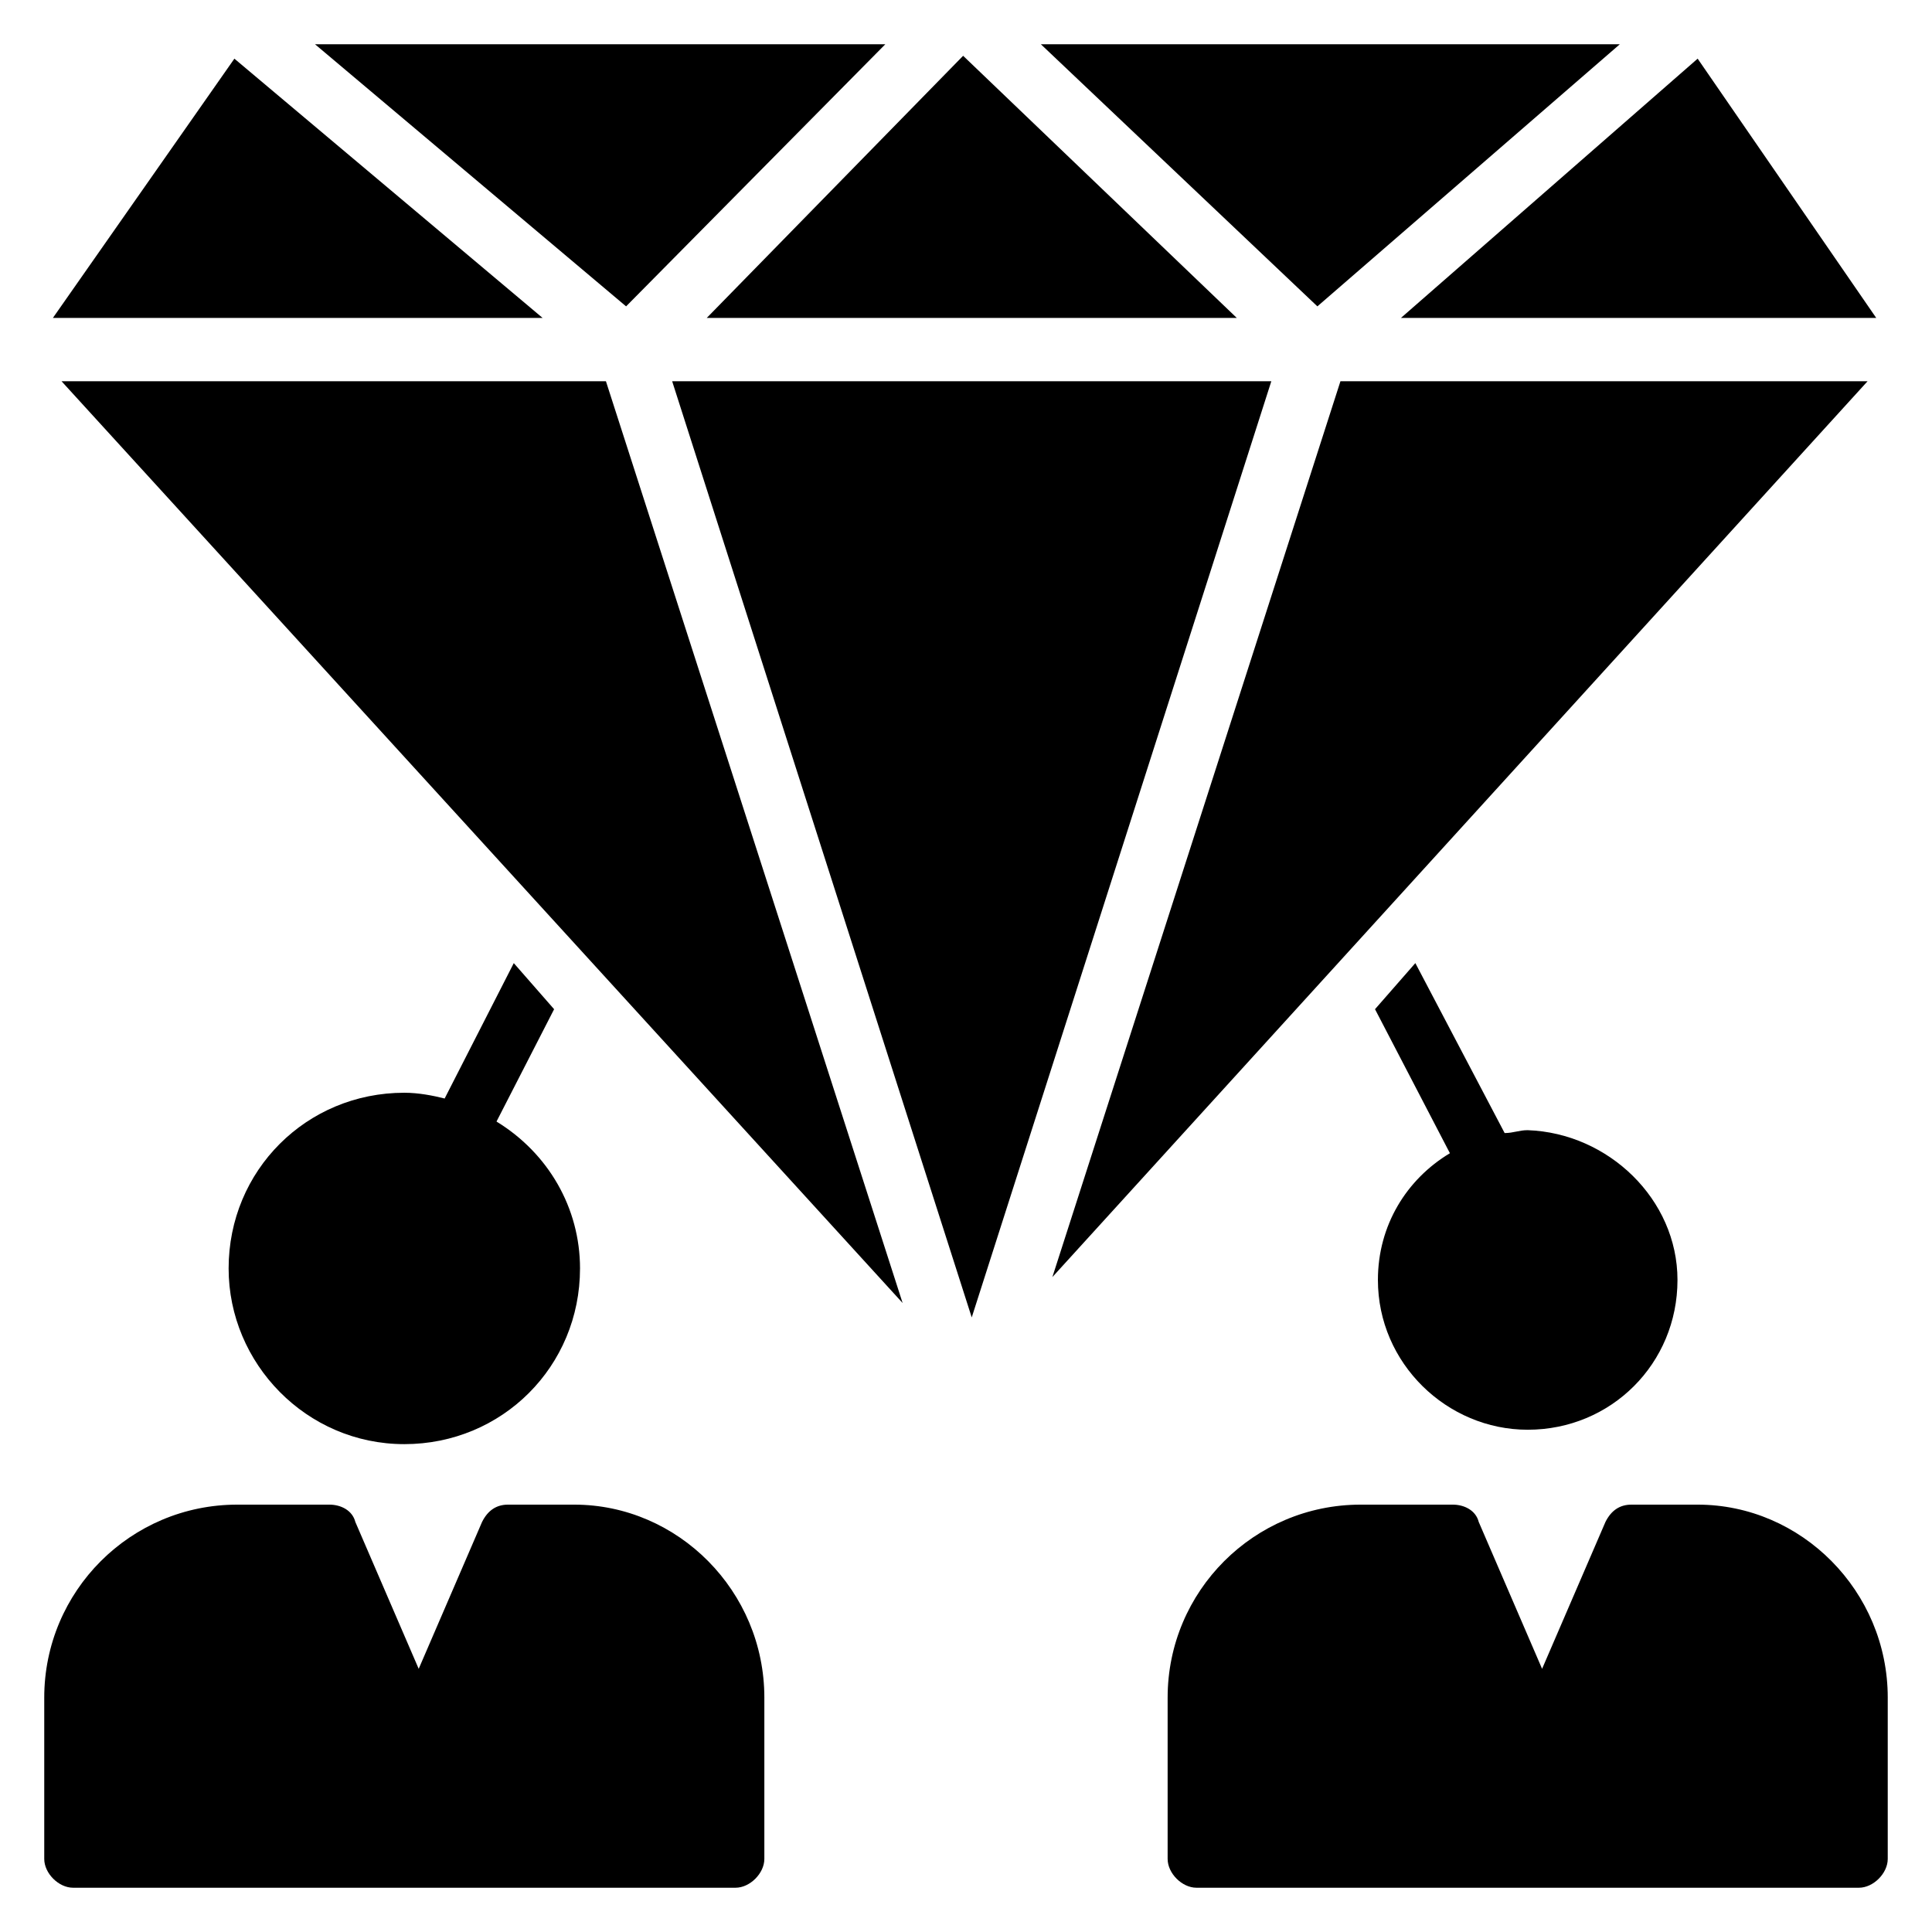
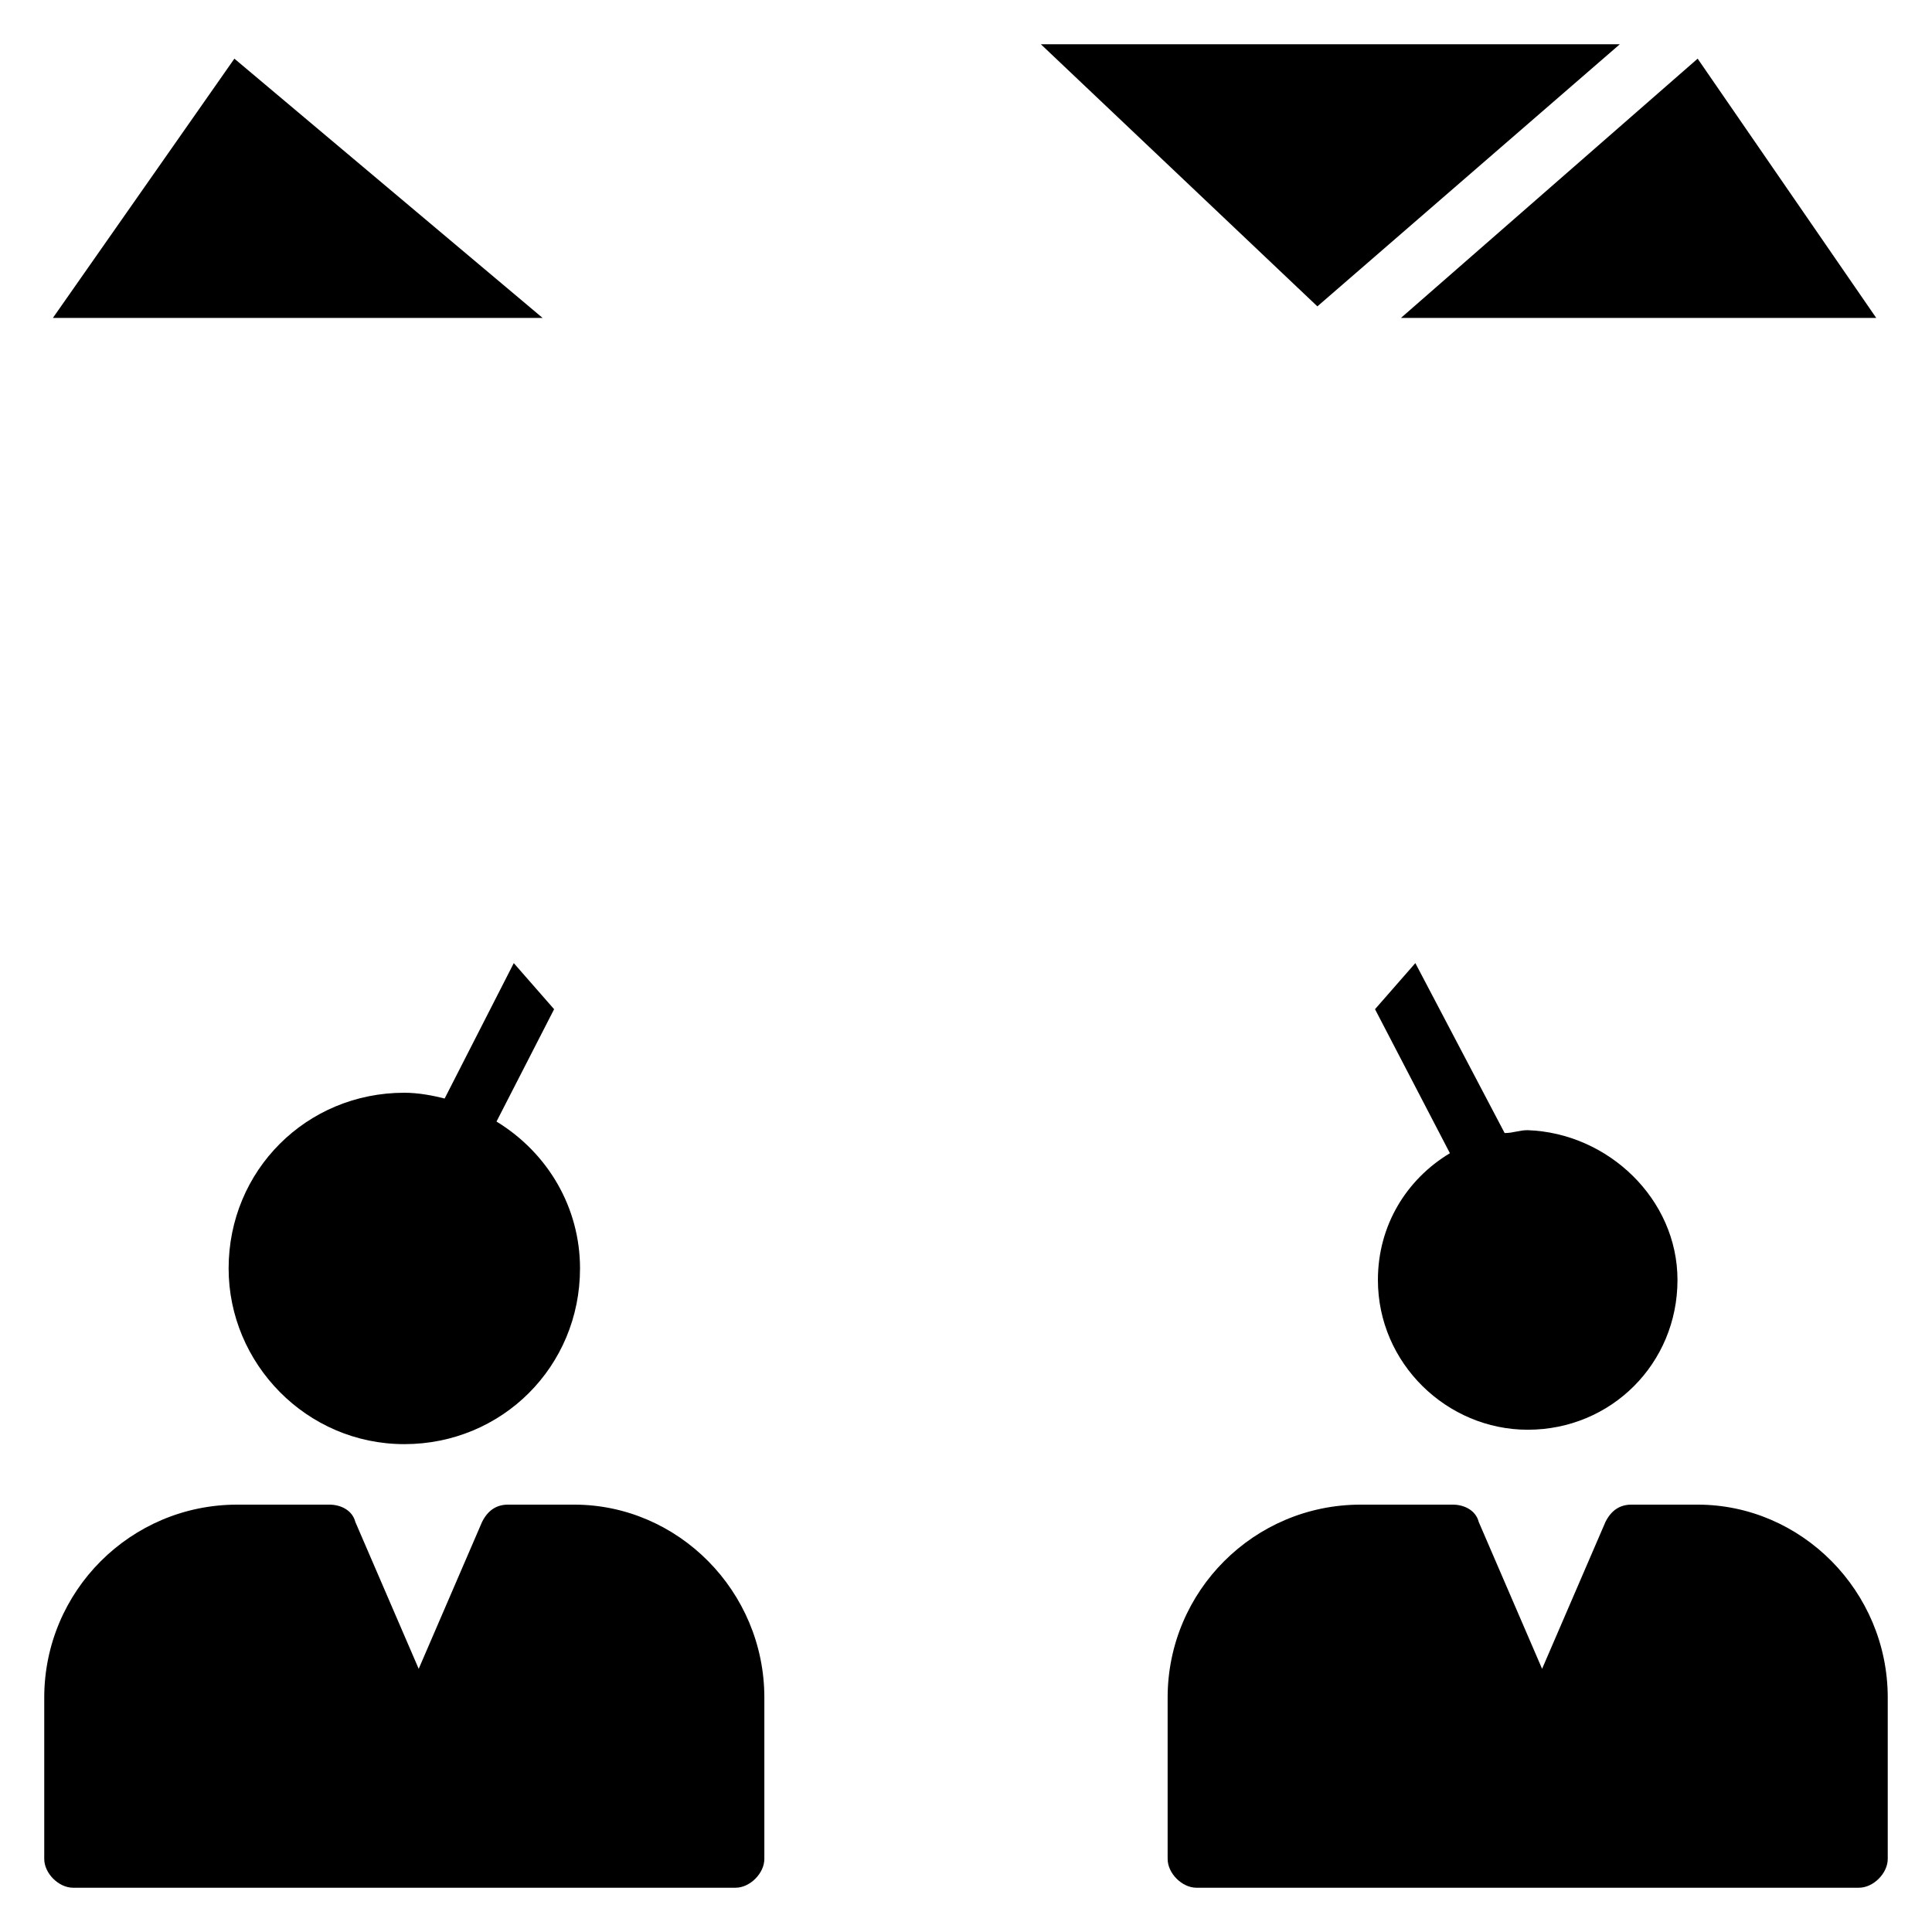
<svg xmlns="http://www.w3.org/2000/svg" fill="#000000" width="800px" height="800px" version="1.1" viewBox="144 144 512 512">
  <g>
    <path d="m287.79 228.25h-129.77l48.094-68.703z" />
-     <path d="m309.92 225.19-82.441-69.465h151.14z" />
-     <path d="m304.58 245.04 78.625 244.27-222.89-244.27z" />
-     <path d="m331.3 228.25 67.938-69.465 72.52 69.465z" />
-     <path d="m480.91 245.04-79.391 248.09-79.387-248.09z" />
    <path d="m493.12 225.19-73.281-69.465h153.43z" />
-     <path d="m499.23 245.04h139.69l-216.03 237.4z" />
    <path d="m515.27 228.25 78.625-68.703 47.324 68.703z" />
    <path d="m297.71 480.15c0 25.953-20.609 46.562-46.562 46.562-25.953 0-46.562-21.375-46.562-46.562 0-25.953 20.609-46.562 46.562-46.562 3.816 0 7.633 0.762 10.688 1.527l18.32-35.879 10.688 12.215-15.266 29.77c13.734 8.398 22.133 22.902 22.133 38.93z" />
    <path d="m588.55 483.2c0 22.137-17.559 39.695-39.695 39.695-21.375 0-39.695-17.559-39.695-39.695 0-14.504 7.633-26.719 19.082-33.586l-19.848-38.168 10.688-12.215 23.664 45.039c2.289 0 3.816-0.762 6.106-0.762 21.379 0.762 39.699 18.316 39.699 39.691z" />
    <path d="m346.56 593.89v42.746c0 3.816-3.816 7.633-7.633 7.633h-175.57c-3.816 0-7.633-3.816-7.633-7.633v-42.746c0-28.242 22.902-51.145 51.145-51.145h24.426c3.055 0 6.106 1.527 6.871 4.582l16.793 38.93 16.793-38.93c1.527-3.055 3.816-4.582 6.871-4.582h17.559c27.48 0 50.379 22.898 50.379 51.145z" />
    <path d="m644.27 593.89v42.746c0 3.816-3.816 7.633-7.633 7.633h-175.57c-3.816 0-7.633-3.816-7.633-7.633v-42.746c0-28.242 22.902-51.145 51.145-51.145h24.426c3.055 0 6.106 1.527 6.871 4.582l16.793 38.93 16.793-38.93c1.527-3.055 3.816-4.582 6.871-4.582h17.559c27.48 0 50.379 22.898 50.379 51.145z" />
  </g>
</svg>